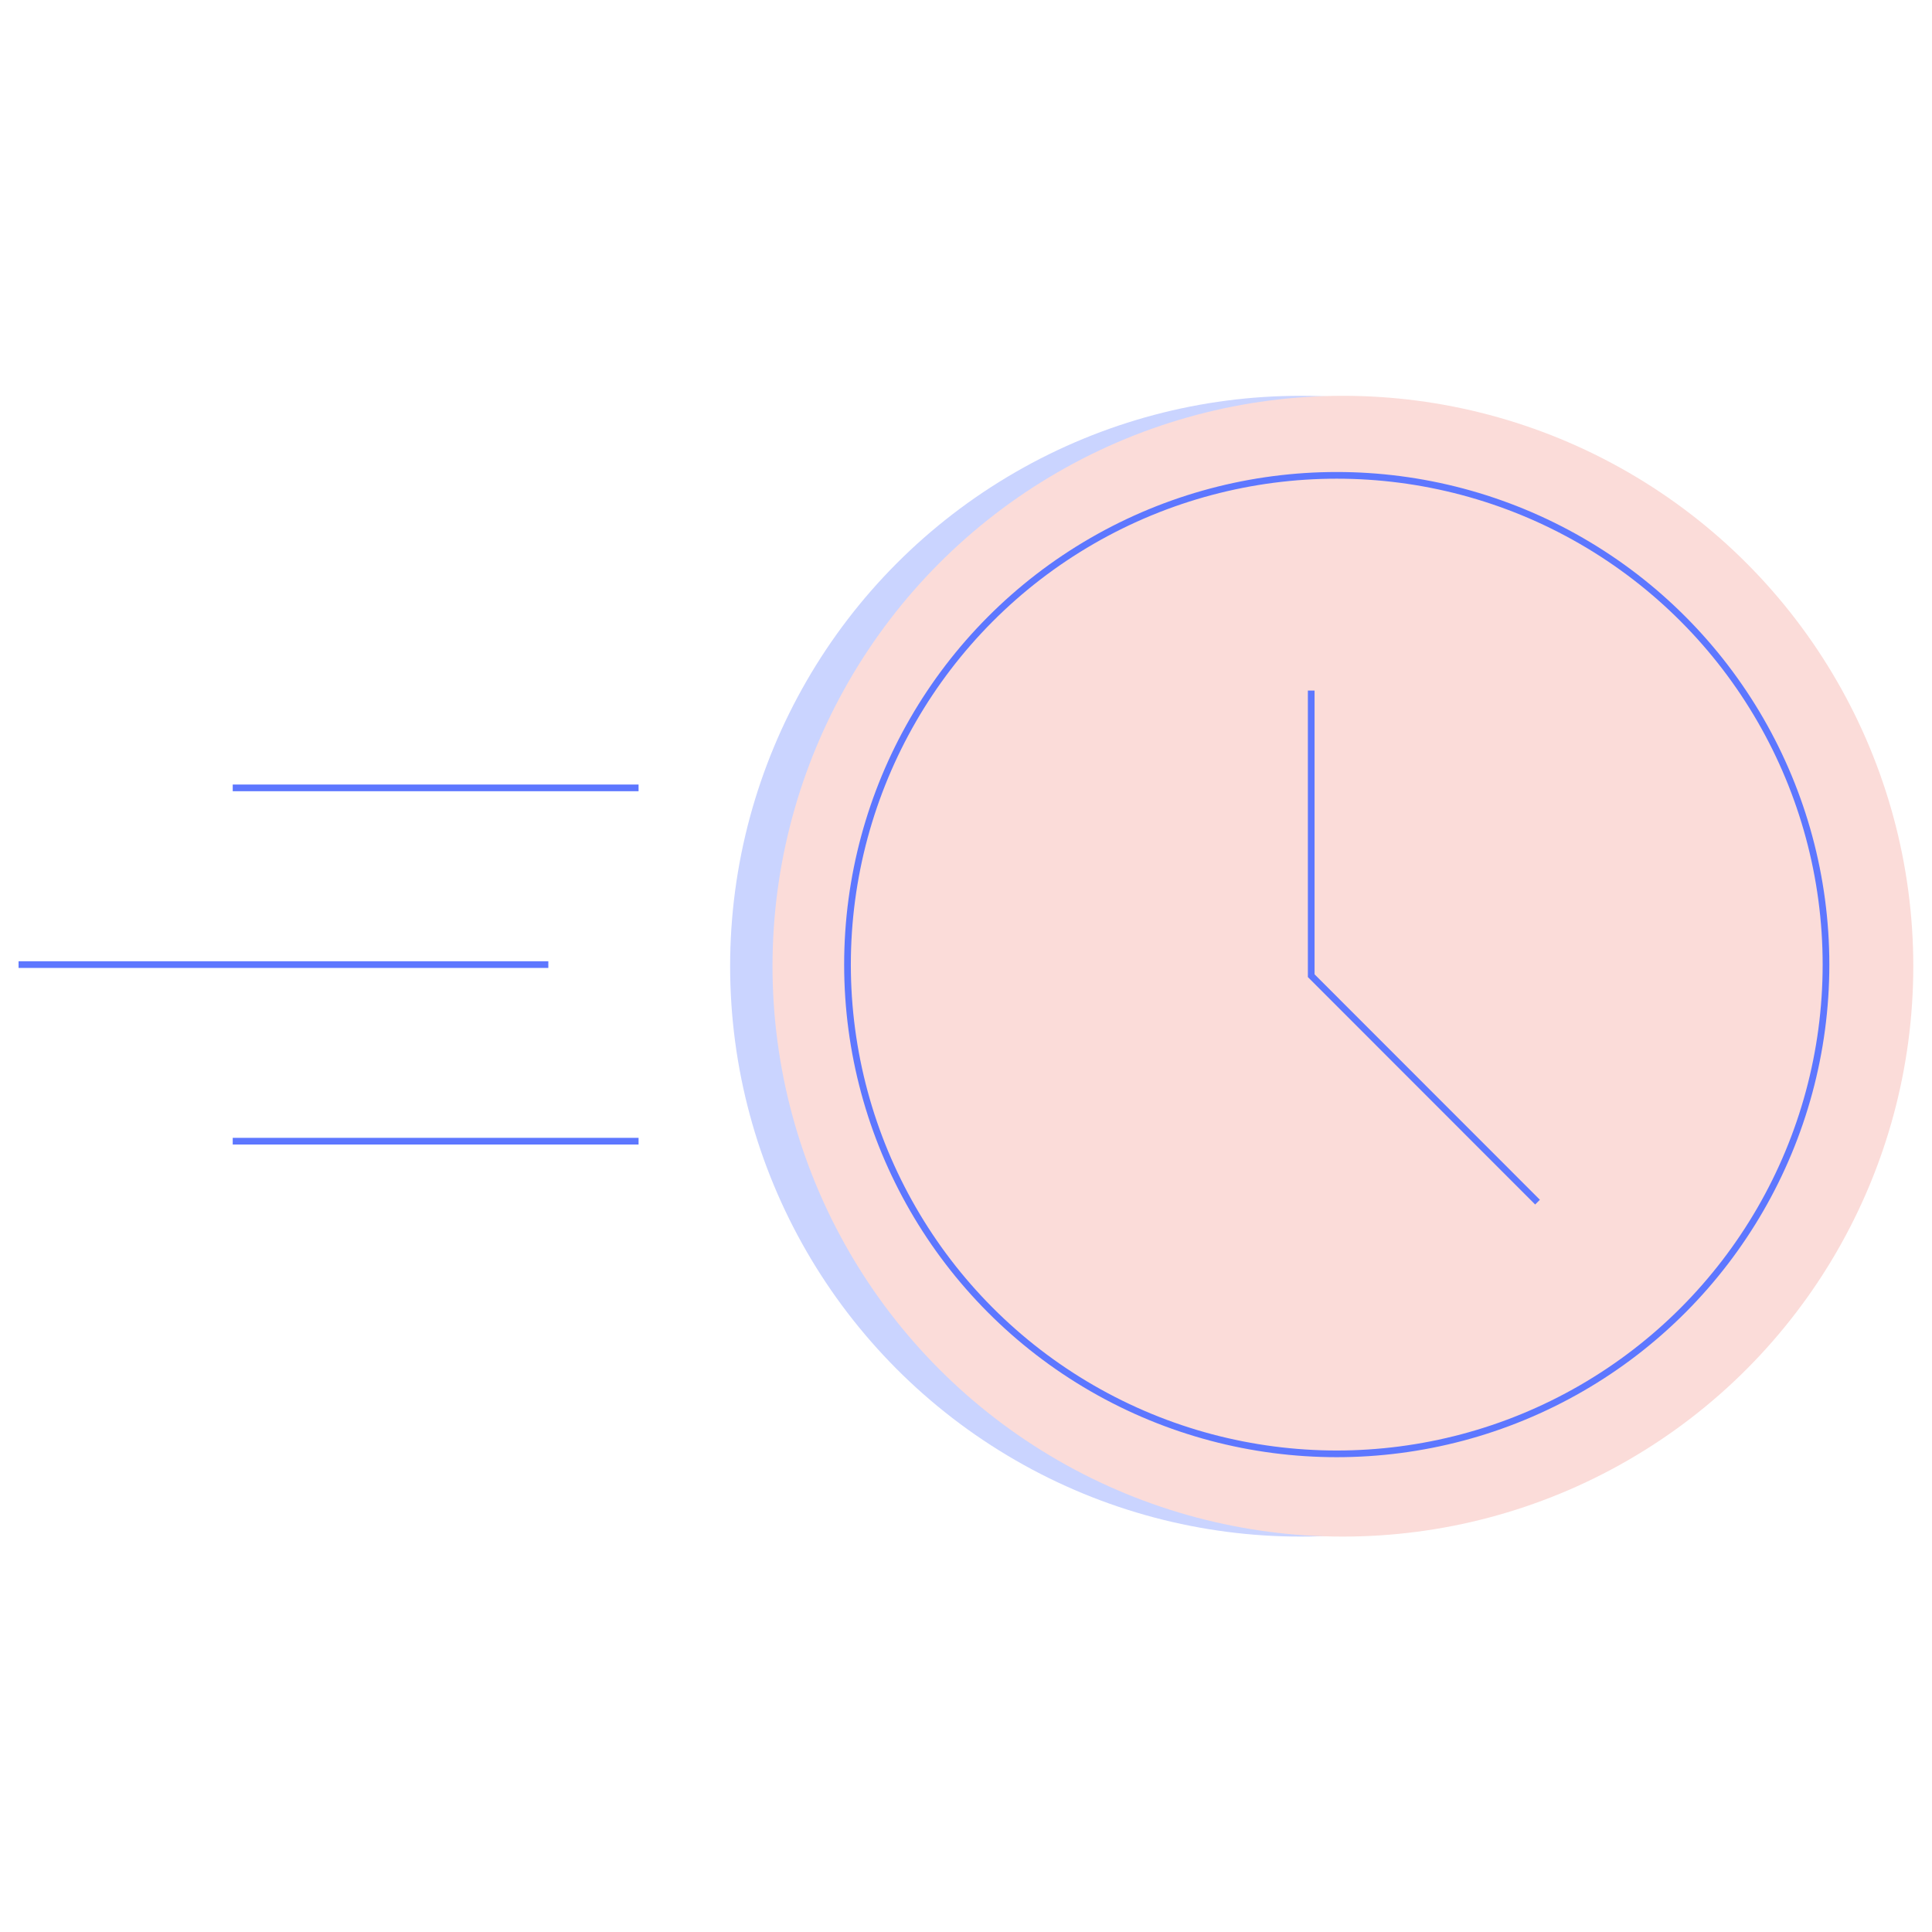
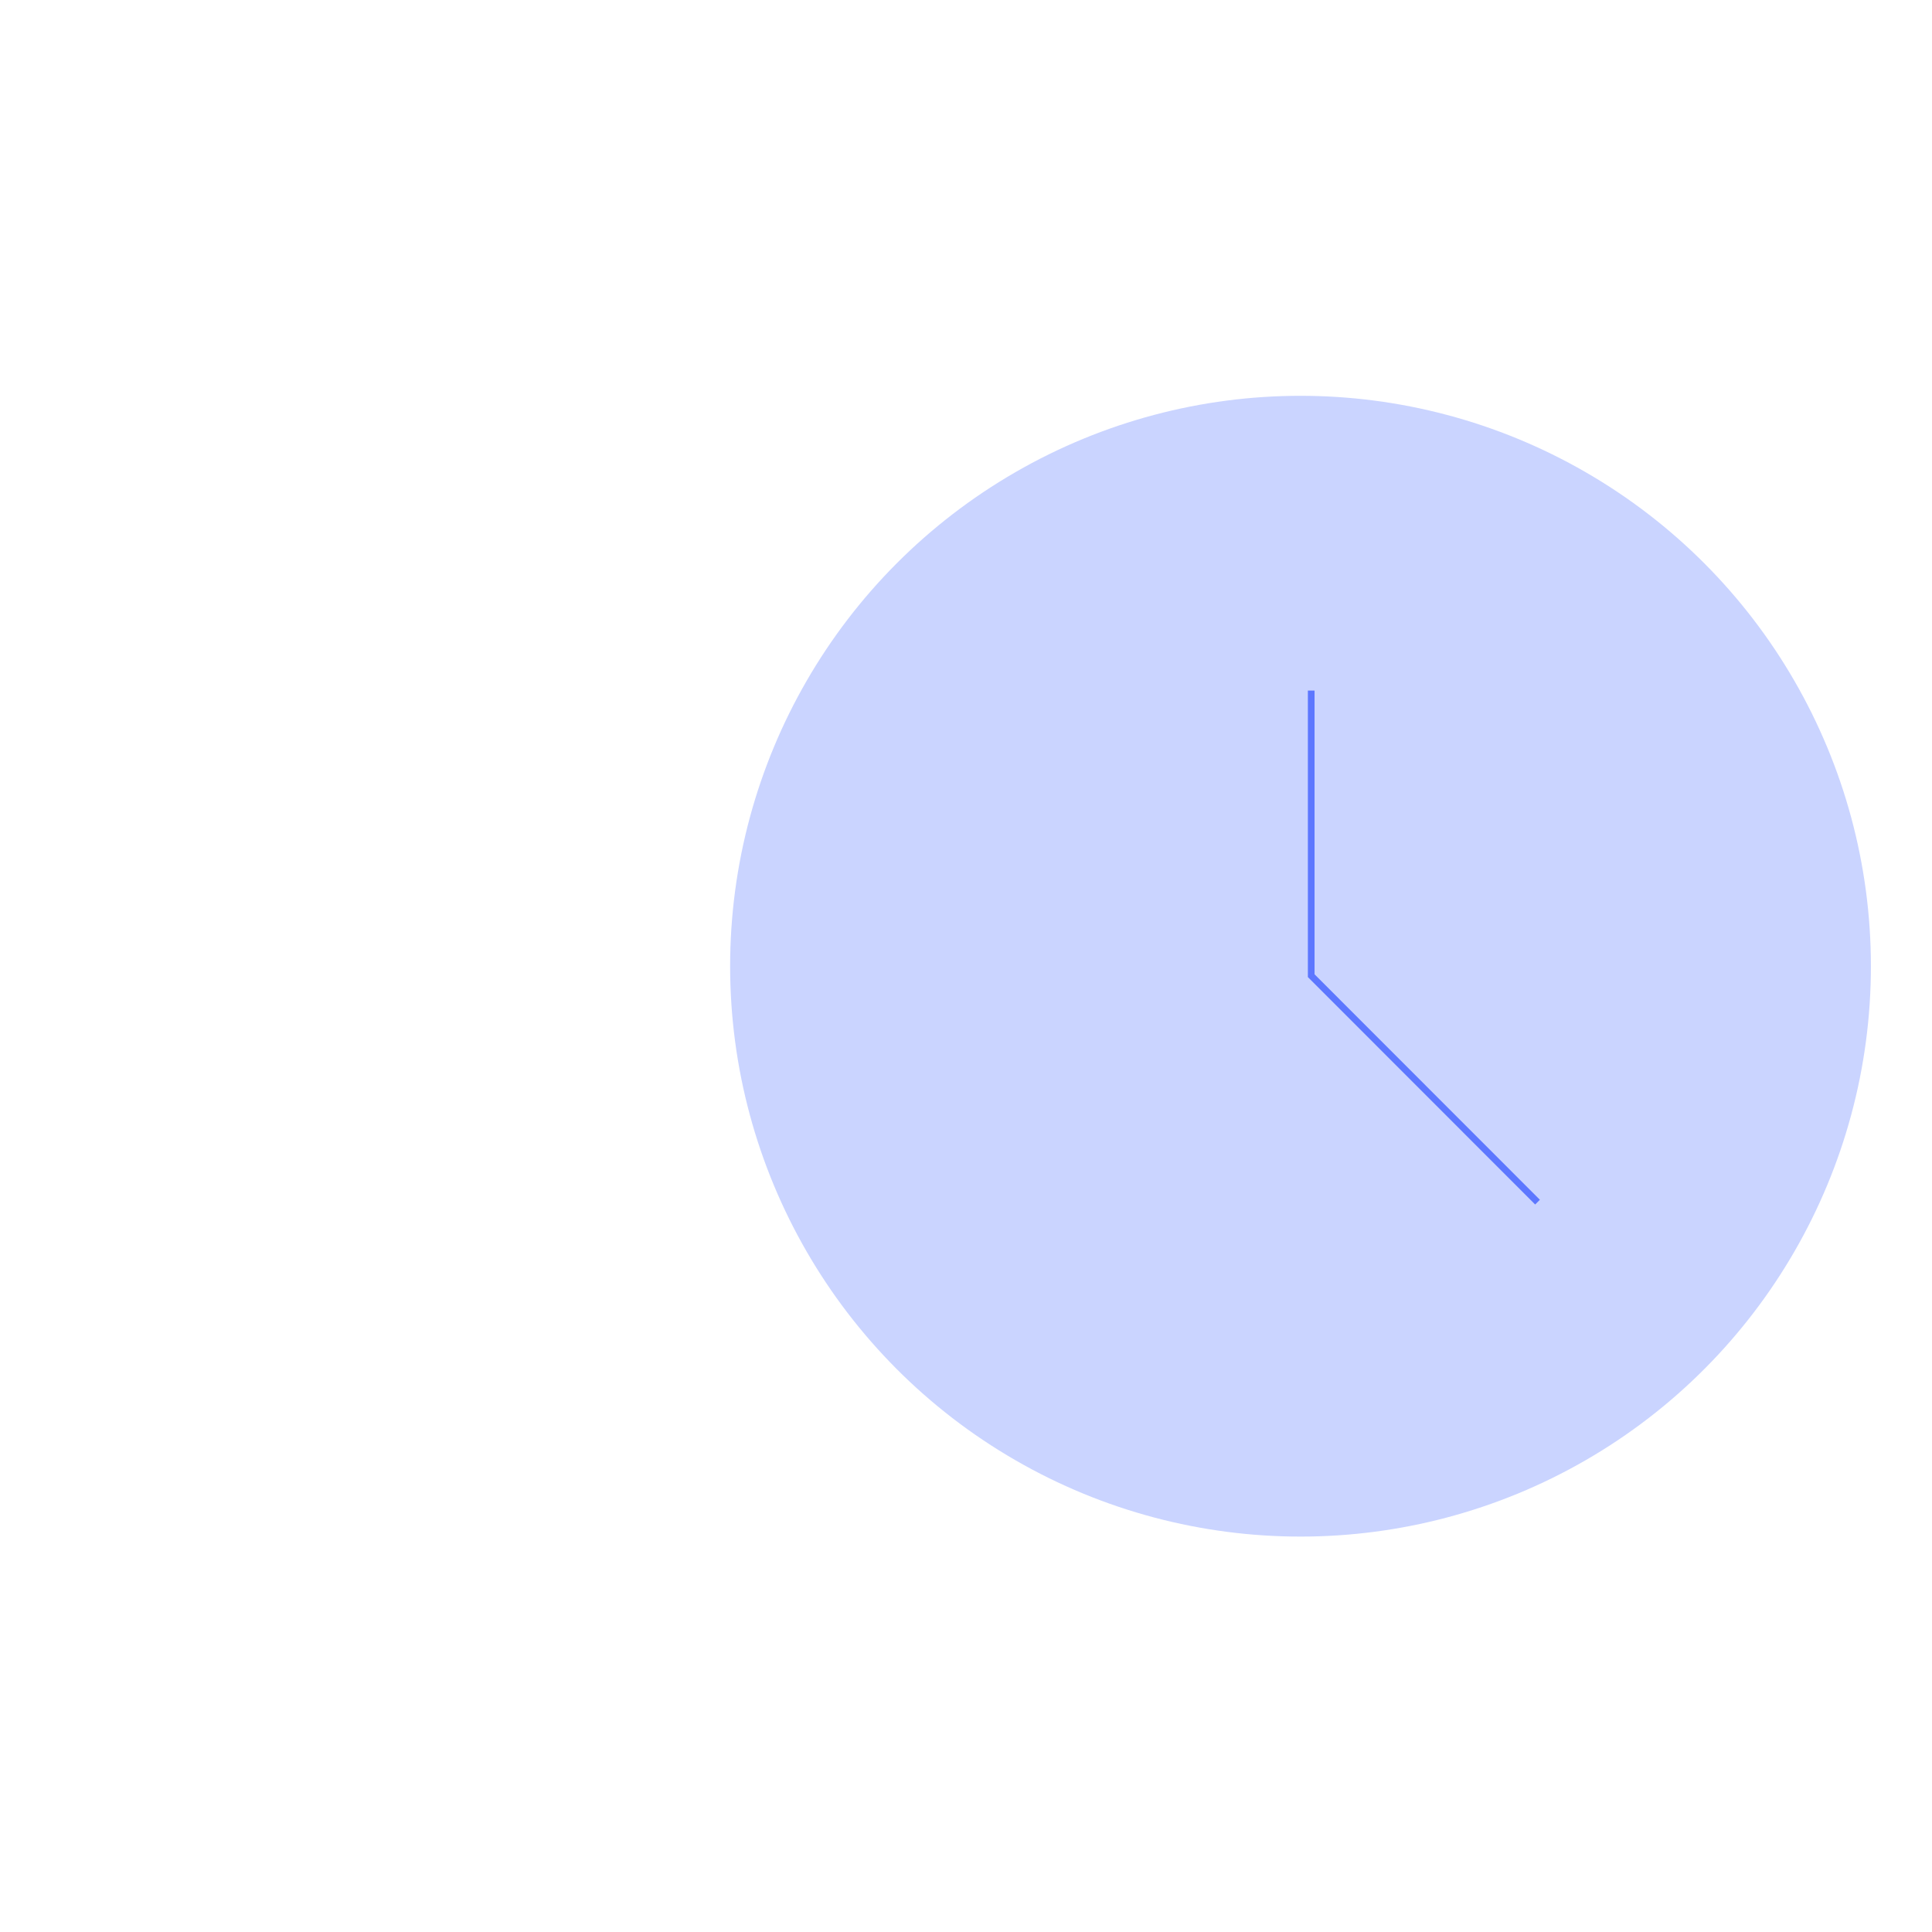
<svg xmlns="http://www.w3.org/2000/svg" id="Calque_1" data-name="Calque 1" viewBox="0 0 144.53 144.53">
  <defs>
    <style>      .cls-1 {        fill: #cad4ff;      }      .cls-1, .cls-2 {        stroke-width: 0px;      }      .cls-2 {        fill: #fbdcd9;      }      .cls-3 {        fill: none;        stroke: #5d77ff;        stroke-miterlimit: 10;        stroke-width: .5px;      }    </style>
  </defs>
  <g>
    <circle class="cls-1" cx="97.29" cy="72.28" r="42.67" />
-     <circle class="cls-2" cx="100.46" cy="72.28" r="42.67" />
  </g>
-   <line class="cls-3" x1="17.41" y1="58.94" x2="47.77" y2="58.94" />
-   <line class="cls-3" x1="17.41" y1="85.37" x2="47.77" y2="85.37" />
-   <line class="cls-3" x1="1.39" y1="72.16" x2="41.02" y2="72.16" />
-   <circle class="cls-3" cx="100" cy="72.16" r="36.6" />
  <polyline class="cls-3" points="98.09 51.66 98.09 72.99 115.02 89.93" />
</svg>